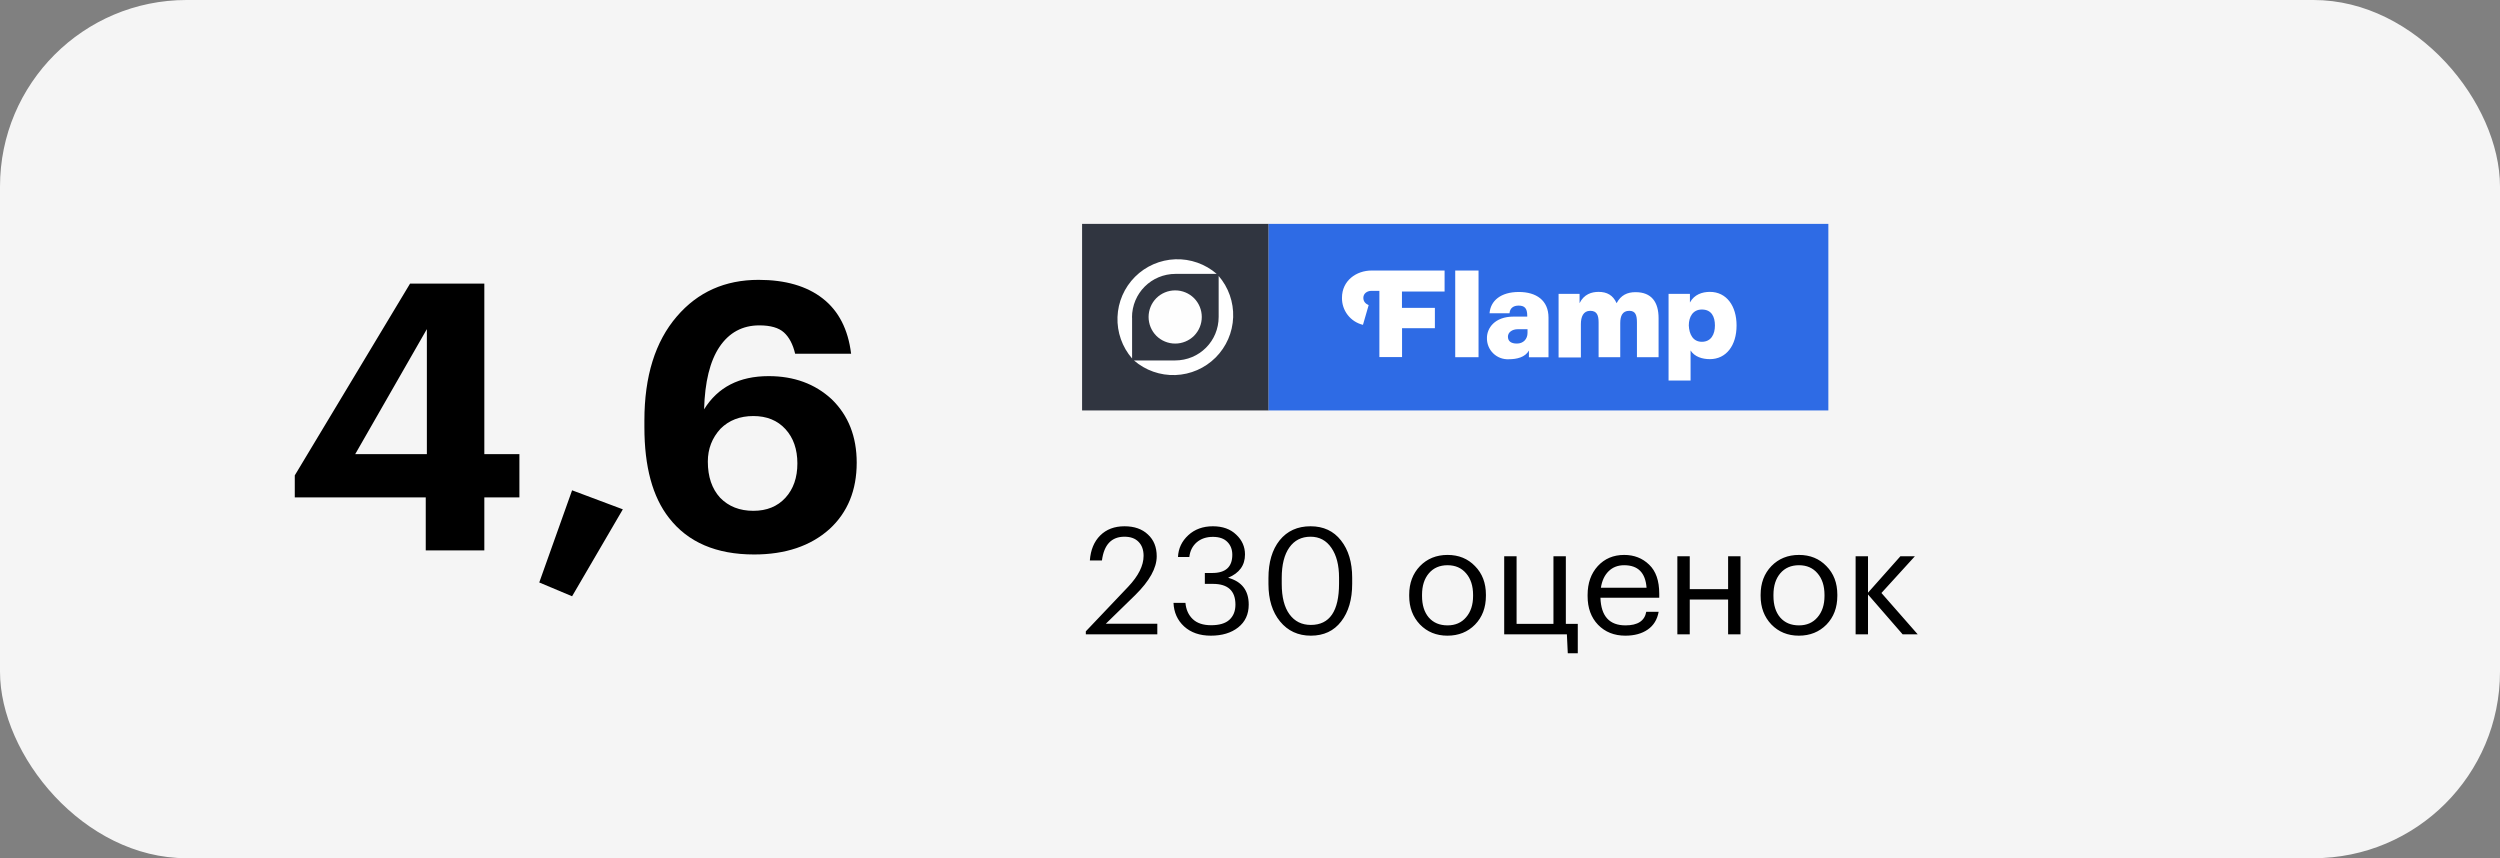
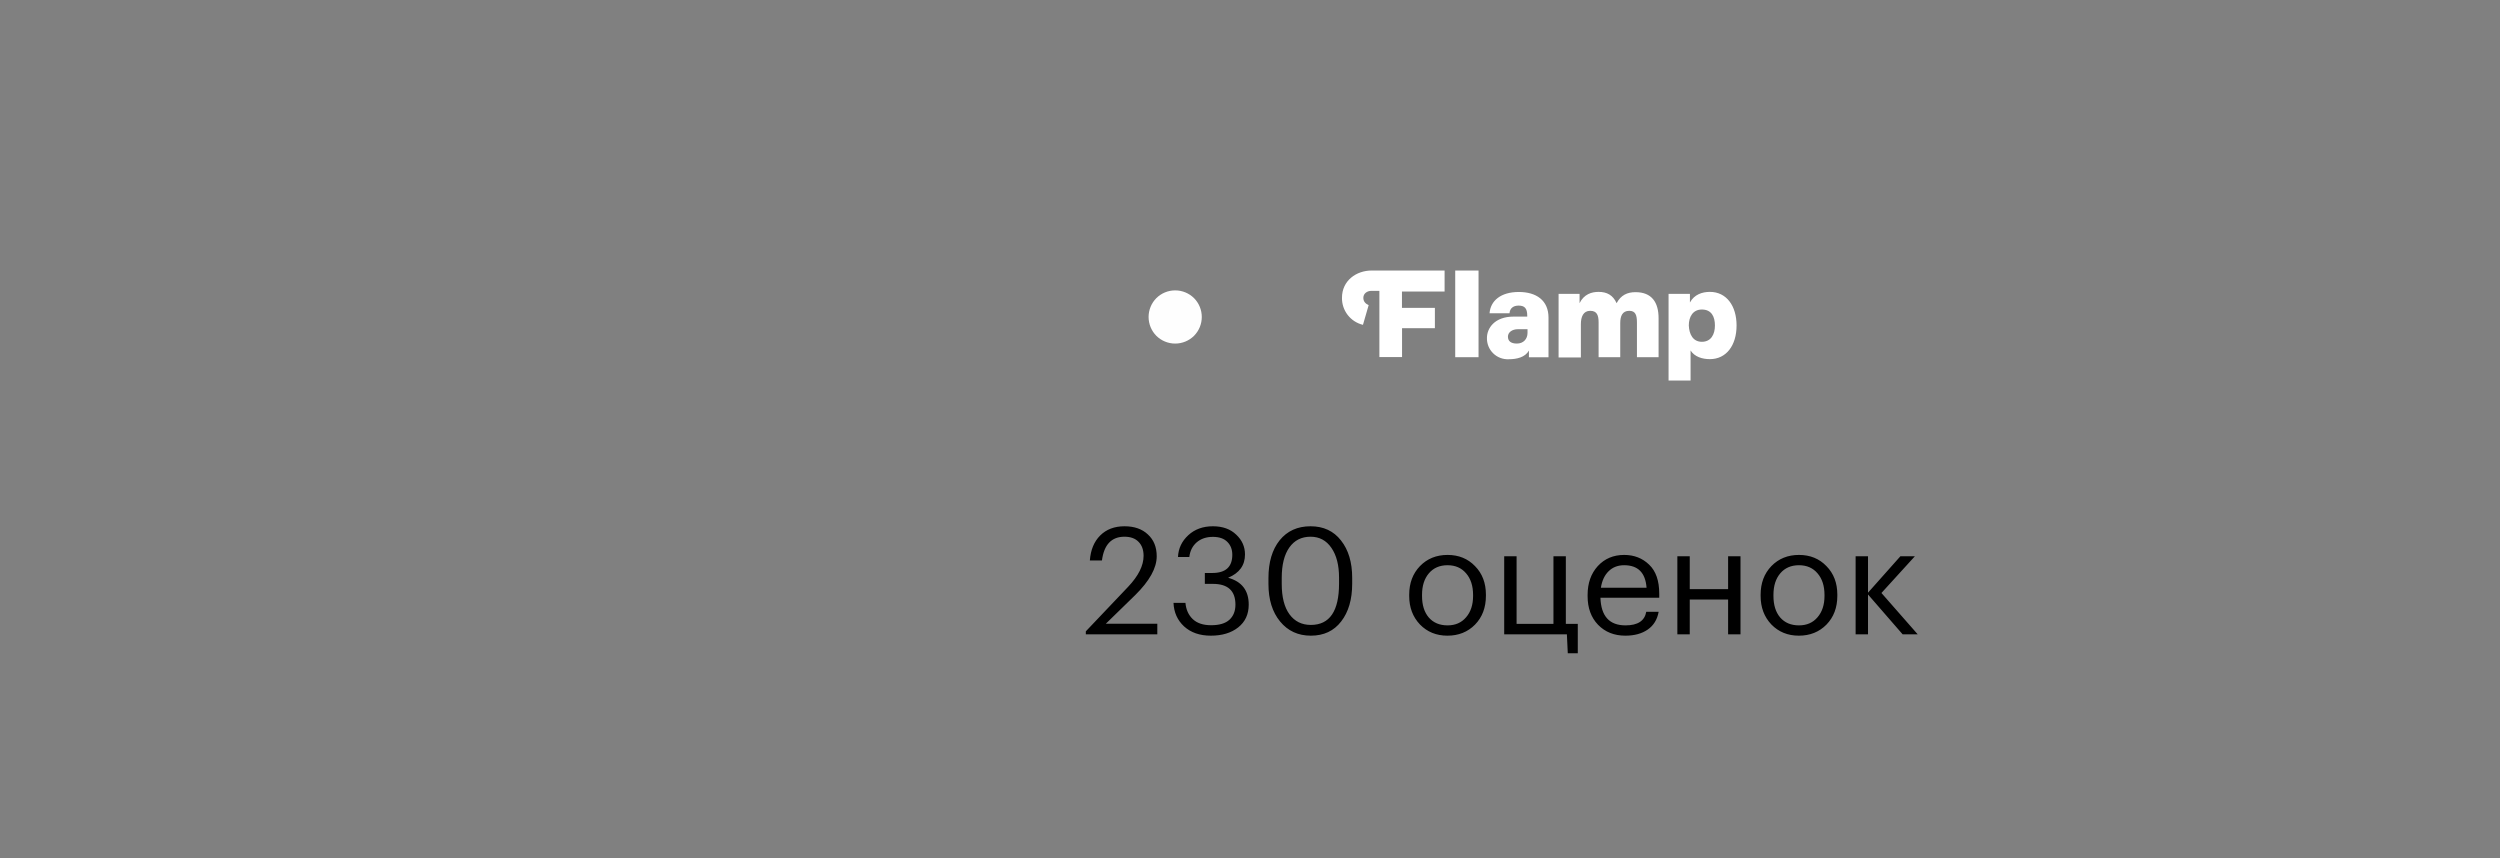
<svg xmlns="http://www.w3.org/2000/svg" width="268" height="92" viewBox="0 0 268 92" fill="none">
  <rect x="0" y="0" width="268" height="92" fill="#808080" stroke="none" />
-   <rect width="268" height="92" rx="20" fill="#F5F5F5" />
-   <path d="M45.64 53.32H31.6V50.96L43.96 30.4H51.92V48.68H55.68V53.32H51.92V59H45.64V53.32ZM45.76 48.68V35.28L38.08 48.68H45.76ZM57.808 62.44L61.328 52.56L66.768 54.6L61.328 63.92L57.808 62.44ZM80.839 59.44C76.786 59.44 73.746 58.133 71.719 55.52C69.959 53.28 69.079 50.04 69.079 45.8V45.08C69.079 40.333 70.239 36.613 72.559 33.92C74.799 31.307 77.719 30 81.319 30C84.199 30 86.492 30.667 88.199 32C89.906 33.333 90.919 35.307 91.239 37.92H85.239C84.999 36.907 84.599 36.147 84.039 35.64C83.479 35.133 82.599 34.88 81.399 34.88C79.586 34.88 78.159 35.653 77.119 37.2C76.106 38.72 75.559 40.947 75.479 43.88C76.946 41.507 79.252 40.32 82.399 40.32C85.119 40.32 87.372 41.147 89.159 42.8C90.946 44.533 91.839 46.8 91.839 49.6C91.839 52.56 90.866 54.933 88.919 56.72C86.892 58.533 84.199 59.44 80.839 59.44ZM80.759 54.76C82.199 54.76 83.346 54.293 84.199 53.36C85.052 52.427 85.479 51.2 85.479 49.68C85.479 48.16 85.052 46.933 84.199 46C83.346 45.067 82.199 44.6 80.759 44.6C79.319 44.6 78.146 45.053 77.239 45.96C76.332 46.947 75.879 48.12 75.879 49.48C75.879 51.107 76.319 52.4 77.199 53.36C78.106 54.293 79.292 54.76 80.759 54.76Z" fill="black" />
  <path d="M116.4 67.68L120.944 62.896C122.043 61.733 122.592 60.629 122.592 59.584C122.592 58.944 122.411 58.443 122.048 58.08C121.696 57.717 121.195 57.536 120.544 57.536C119.157 57.536 118.352 58.384 118.128 60.08H116.832C116.917 58.949 117.285 58.059 117.936 57.408C118.597 56.747 119.467 56.416 120.544 56.416C121.6 56.416 122.437 56.709 123.056 57.296C123.685 57.872 124 58.651 124 59.632C124 60.891 123.232 62.277 121.696 63.792L118.544 66.864H124.064V68H116.4V67.68ZM129.799 68.144C128.615 68.144 127.66 67.813 126.935 67.152C126.22 66.491 125.841 65.648 125.799 64.624H127.079C127.143 65.349 127.404 65.931 127.863 66.368C128.321 66.805 128.977 67.024 129.831 67.024C130.705 67.024 131.356 66.832 131.783 66.448C132.22 66.053 132.439 65.509 132.439 64.816C132.439 63.333 131.633 62.592 130.023 62.592H129.159V61.424H129.959C131.388 61.424 132.103 60.773 132.103 59.472C132.103 58.907 131.927 58.448 131.575 58.096C131.223 57.733 130.705 57.552 130.023 57.552C129.319 57.552 128.737 57.749 128.279 58.144C127.831 58.539 127.569 59.061 127.495 59.712H126.279C126.321 58.795 126.689 58.016 127.383 57.376C128.076 56.736 128.956 56.416 130.023 56.416C131.068 56.416 131.9 56.715 132.519 57.312C133.148 57.899 133.463 58.608 133.463 59.44C133.463 60.603 132.86 61.435 131.655 61.936C133.127 62.341 133.863 63.301 133.863 64.816C133.863 65.851 133.484 66.667 132.727 67.264C131.98 67.851 131.004 68.144 129.799 68.144ZM140.522 66.992C142.538 66.992 143.546 65.515 143.546 62.56V61.92C143.546 60.587 143.274 59.525 142.73 58.736C142.186 57.936 141.439 57.536 140.49 57.536C139.519 57.536 138.762 57.92 138.218 58.688C137.674 59.456 137.402 60.544 137.402 61.952V62.592C137.402 64.011 137.679 65.099 138.234 65.856C138.789 66.613 139.551 66.992 140.522 66.992ZM140.522 68.144C139.157 68.144 138.058 67.637 137.226 66.624C136.394 65.611 135.978 64.272 135.978 62.608V61.968C135.978 60.272 136.378 58.923 137.178 57.92C137.989 56.917 139.093 56.416 140.49 56.416C141.877 56.416 142.965 56.923 143.754 57.936C144.554 58.949 144.954 60.283 144.954 61.936V62.576C144.954 64.261 144.559 65.611 143.77 66.624C142.991 67.637 141.909 68.144 140.522 68.144ZM155.178 67.04C156.01 67.04 156.671 66.752 157.162 66.176C157.663 65.6 157.914 64.837 157.914 63.888V63.776C157.914 62.805 157.663 62.032 157.162 61.456C156.671 60.88 156.01 60.592 155.178 60.592C154.335 60.592 153.669 60.88 153.178 61.456C152.687 62.032 152.442 62.8 152.442 63.76V63.888C152.442 64.859 152.682 65.627 153.162 66.192C153.653 66.757 154.325 67.04 155.178 67.04ZM155.162 68.144C153.978 68.144 152.997 67.744 152.218 66.944C151.45 66.133 151.066 65.115 151.066 63.888V63.76C151.066 62.512 151.45 61.488 152.218 60.688C152.997 59.888 153.983 59.488 155.178 59.488C156.373 59.488 157.354 59.888 158.122 60.688C158.901 61.477 159.29 62.496 159.29 63.744V63.872C159.29 65.131 158.901 66.16 158.122 66.96C157.343 67.749 156.357 68.144 155.162 68.144ZM168.066 70.032L167.97 68H161.25V59.632H162.578V66.88H166.53V59.632H167.858V66.88H169.138V70.032H168.066ZM174.239 68.144C173.044 68.144 172.068 67.755 171.311 66.976C170.564 66.197 170.191 65.173 170.191 63.904V63.776C170.191 62.517 170.554 61.488 171.279 60.688C172.015 59.888 172.959 59.488 174.111 59.488C175.178 59.488 176.068 59.835 176.783 60.528C177.508 61.211 177.871 62.251 177.871 63.648V64.08H171.567C171.631 66.053 172.527 67.04 174.255 67.04C175.567 67.04 176.308 66.555 176.479 65.584H177.807C177.658 66.416 177.268 67.051 176.639 67.488C176.01 67.925 175.21 68.144 174.239 68.144ZM176.511 63.008C176.394 61.397 175.594 60.592 174.111 60.592C173.439 60.592 172.884 60.805 172.447 61.232C172.01 61.659 171.732 62.251 171.615 63.008H176.511ZM185.253 64.272H181.141V68H179.813V59.632H181.141V63.152H185.253V59.632H186.581V68H185.253V64.272ZM192.85 67.04C193.682 67.04 194.343 66.752 194.834 66.176C195.335 65.6 195.586 64.837 195.586 63.888V63.776C195.586 62.805 195.335 62.032 194.834 61.456C194.343 60.88 193.682 60.592 192.85 60.592C192.007 60.592 191.341 60.88 190.85 61.456C190.359 62.032 190.114 62.8 190.114 63.76V63.888C190.114 64.859 190.354 65.627 190.834 66.192C191.325 66.757 191.997 67.04 192.85 67.04ZM192.834 68.144C191.65 68.144 190.669 67.744 189.89 66.944C189.122 66.133 188.738 65.115 188.738 63.888V63.76C188.738 62.512 189.122 61.488 189.89 60.688C190.669 59.888 191.655 59.488 192.85 59.488C194.045 59.488 195.026 59.888 195.794 60.688C196.573 61.477 196.962 62.496 196.962 63.744V63.872C196.962 65.131 196.573 66.16 195.794 66.96C195.015 67.749 194.029 68.144 192.834 68.144ZM200.25 63.728V68H198.922V59.632H200.25V63.536L203.722 59.632H205.274L201.69 63.568L205.578 68H203.962L200.25 63.728Z" fill="black" />
-   <path d="M116 24H136V44H116V24Z" fill="#303540" />
  <path d="M123.96 31.96C123.427 32.497 123.129 33.223 123.129 33.98C123.129 34.736 123.427 35.462 123.96 36C124.497 36.532 125.223 36.831 125.98 36.831C126.737 36.831 127.463 36.532 128 36C128.532 35.462 128.831 34.736 128.831 33.98C128.831 33.223 128.532 32.497 128 31.96C127.463 31.427 126.737 31.129 125.98 31.129C125.223 31.129 124.497 31.427 123.96 31.96Z" fill="#FEFEFE" />
-   <path d="M130.64 29.57V33.97C130.64 36.57 128.57 38.64 125.96 38.64H121.56C122.789 39.704 124.375 40.263 126 40.205C127.624 40.147 129.166 39.475 130.316 38.326C131.465 37.176 132.137 35.634 132.195 34.01C132.253 32.385 131.694 30.799 130.63 29.57H130.64ZM121.35 34.04C121.35 31.43 123.43 29.36 126.03 29.36H130.43C129.201 28.296 127.615 27.737 125.99 27.795C124.366 27.854 122.824 28.525 121.674 29.674C120.525 30.824 119.853 32.366 119.795 33.99C119.737 35.615 120.296 37.201 121.36 38.43V34.03L121.35 34.04Z" fill="white" />
-   <path d="M136 24H196V44H136V24Z" fill="#2E6BE5" />
  <path d="M146.1 34.82C145.453 34.663 144.878 34.291 144.471 33.763C144.064 33.236 143.848 32.586 143.86 31.92C143.86 30.08 145.4 29 147.04 29H154.86V31.25H150.29V33H153.82V35.18H150.3V38.28H147.87V31.18H147C146.6 31.18 146.15 31.43 146.15 31.93C146.15 32.33 146.4 32.57 146.72 32.71L146.11 34.82H146.1ZM156 38.3V29H158.5V38.29H156V38.3ZM162.82 31.3C164.68 31.3 166 32.19 166 34.05V38.3H163.9V37.58C163.5 38.3 162.6 38.51 161.75 38.51C161.442 38.527 161.134 38.479 160.845 38.371C160.557 38.263 160.294 38.096 160.073 37.88C159.852 37.665 159.678 37.407 159.562 37.121C159.447 36.835 159.391 36.528 159.4 36.22C159.4 35.19 160.22 33.94 162.25 33.94H163.72V33.84C163.72 33.04 163.43 32.76 162.79 32.76C162.22 32.76 161.86 33.05 161.82 33.58H159.68C159.78 32.26 160.86 31.3 162.82 31.3ZM163.75 35.69V35.29H162.72C162.11 35.29 161.65 35.62 161.65 36.09C161.65 36.59 162 36.83 162.61 36.83C163.32 36.83 163.75 36.33 163.75 35.69ZM173.3 32.5C173.76 31.64 174.44 31.32 175.33 31.32C177.05 31.32 177.8 32.39 177.8 34.11V38.29H175.48V34.57C175.48 33.79 175.33 33.32 174.66 33.32C173.91 33.32 173.69 33.89 173.69 34.64V38.29H171.37V34.57C171.37 33.79 171.19 33.32 170.47 33.32C169.73 33.32 169.47 33.96 169.47 34.75V38.32H167.08V31.5H169.33V32.5C169.8 31.54 170.62 31.29 171.37 31.29C172.27 31.29 172.91 31.64 173.3 32.5ZM181.16 32.43C181.62 31.57 182.48 31.29 183.3 31.29C185.08 31.29 186.16 32.79 186.16 34.89C186.16 37.04 185.05 38.5 183.3 38.5C182.48 38.5 181.66 38.25 181.23 37.57V40.79H178.87V31.5H181.16V32.43ZM182.44 36.64C183.44 36.64 183.84 35.82 183.84 34.89C183.84 33.96 183.48 33.18 182.44 33.18C181.48 33.18 181.04 33.96 181.04 34.89C181.08 35.82 181.48 36.64 182.44 36.64Z" fill="white" />
</svg>